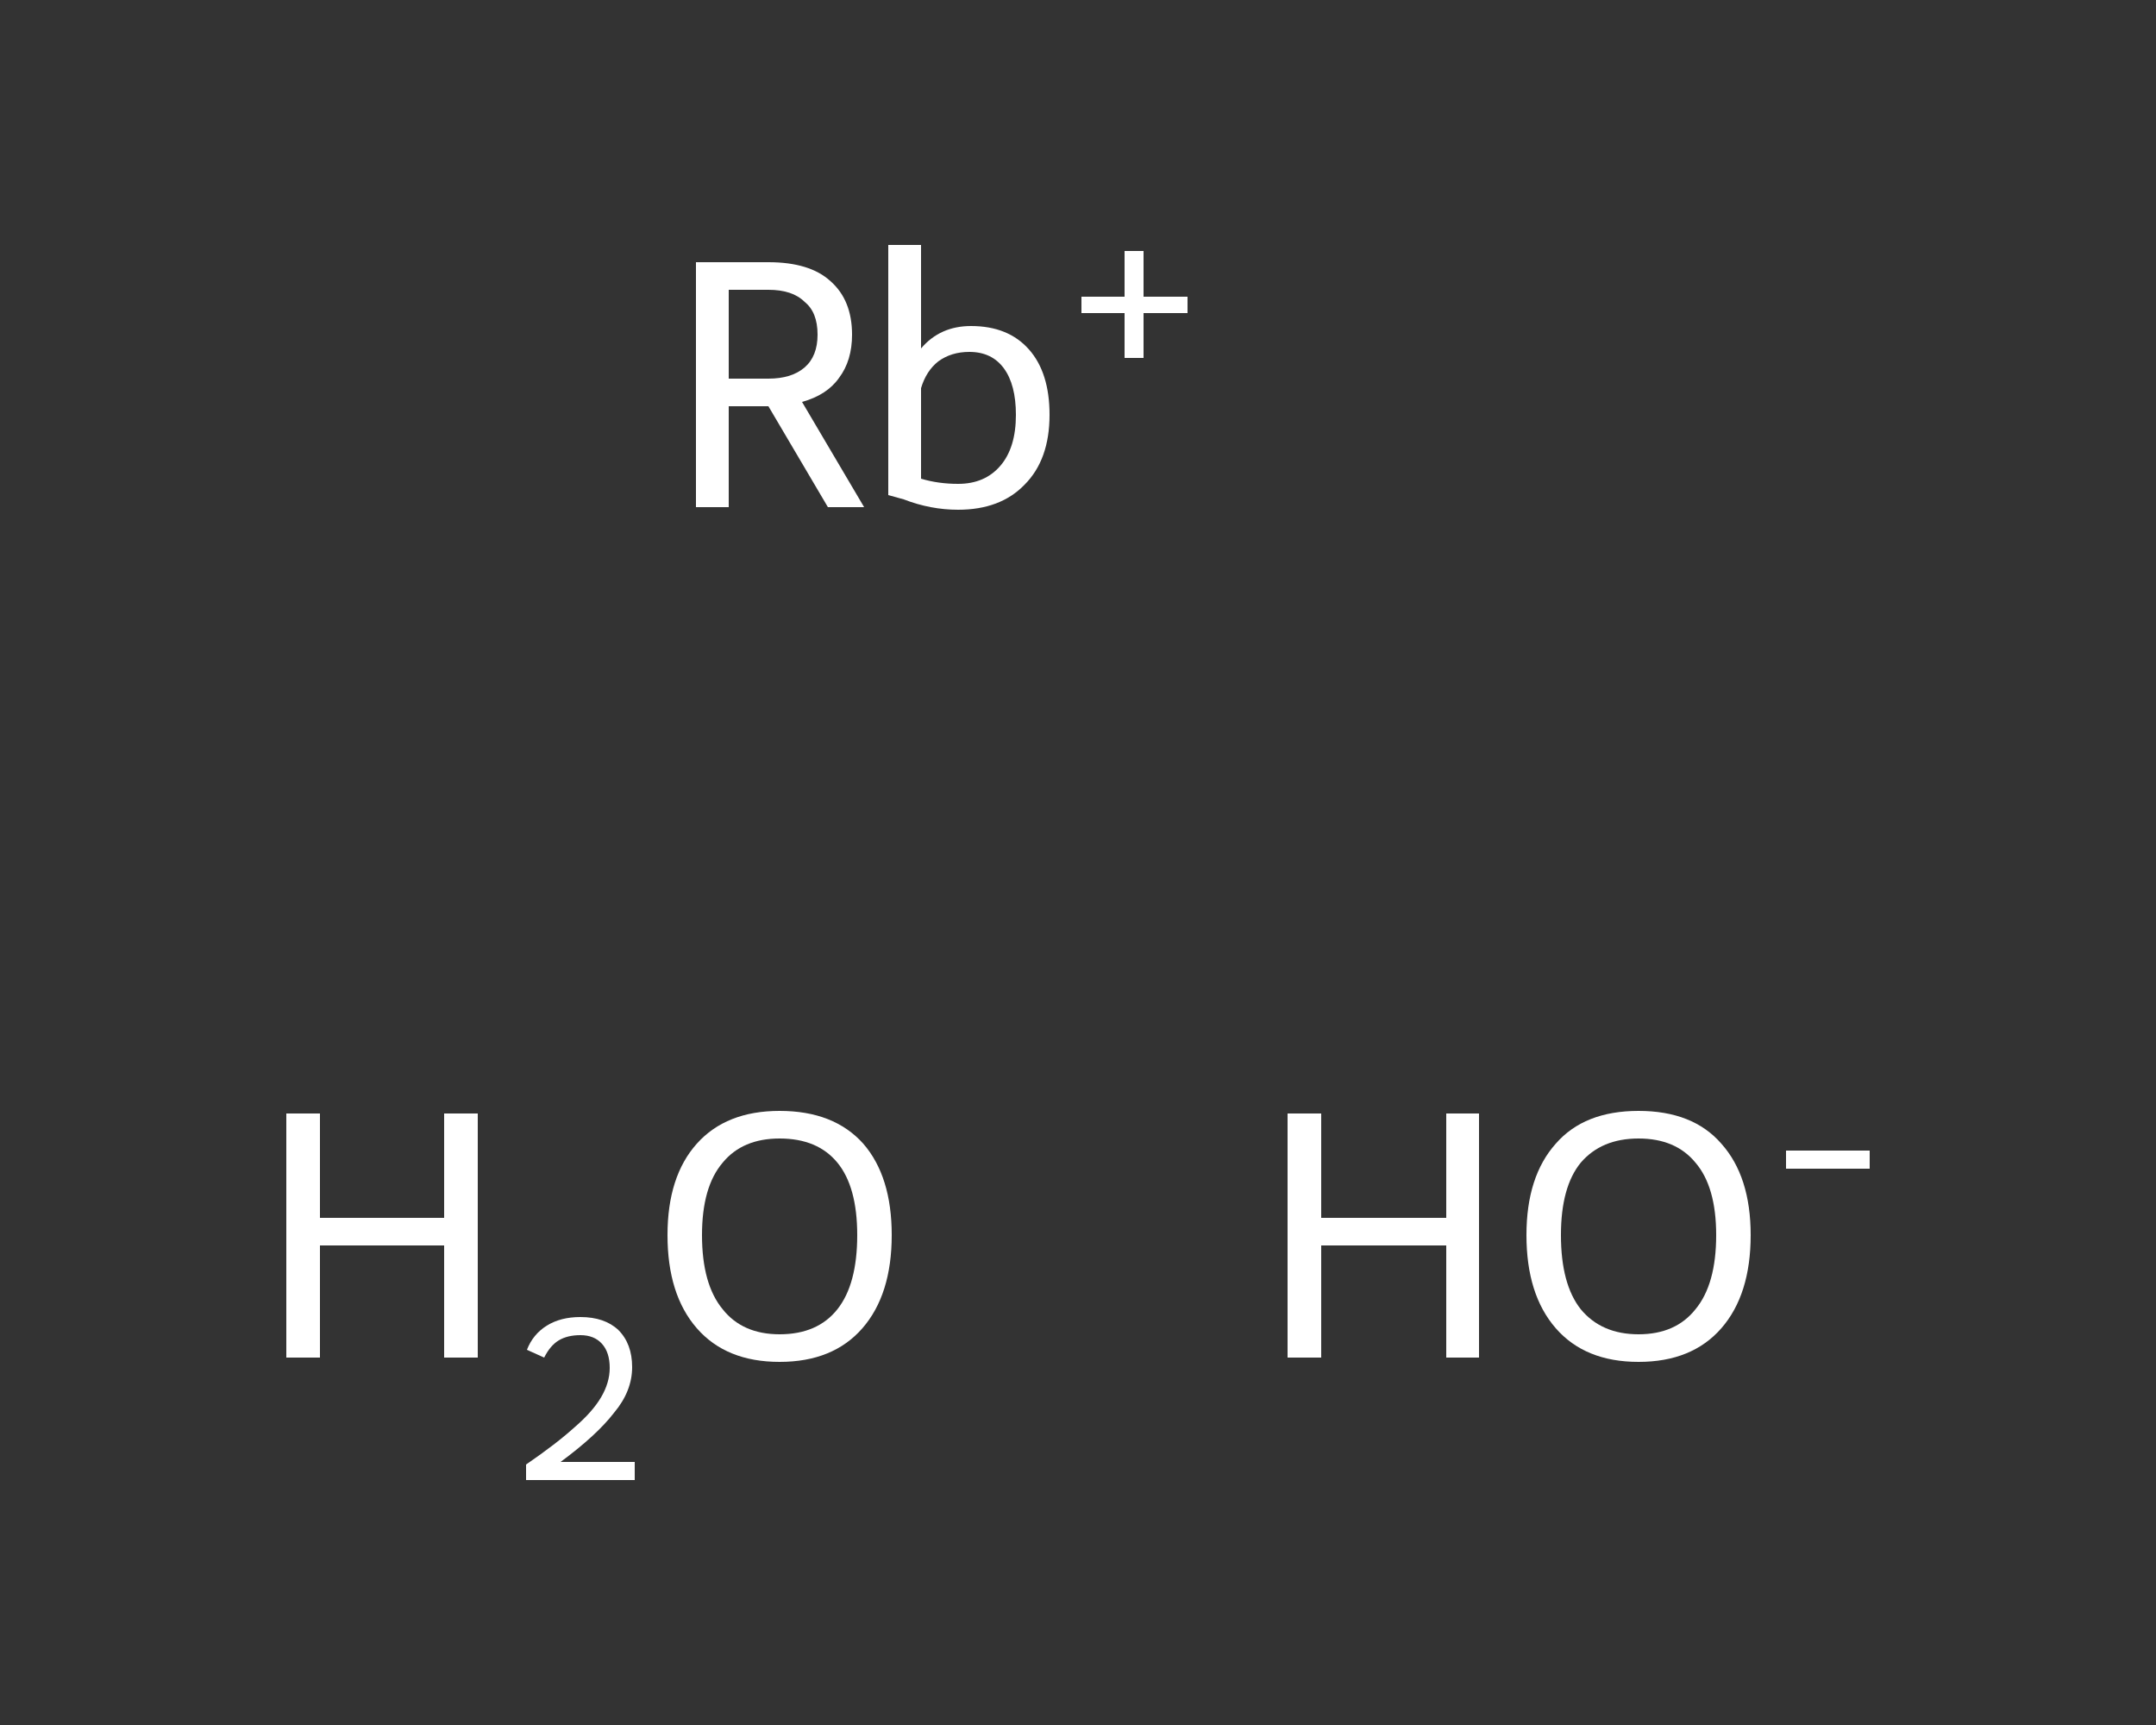
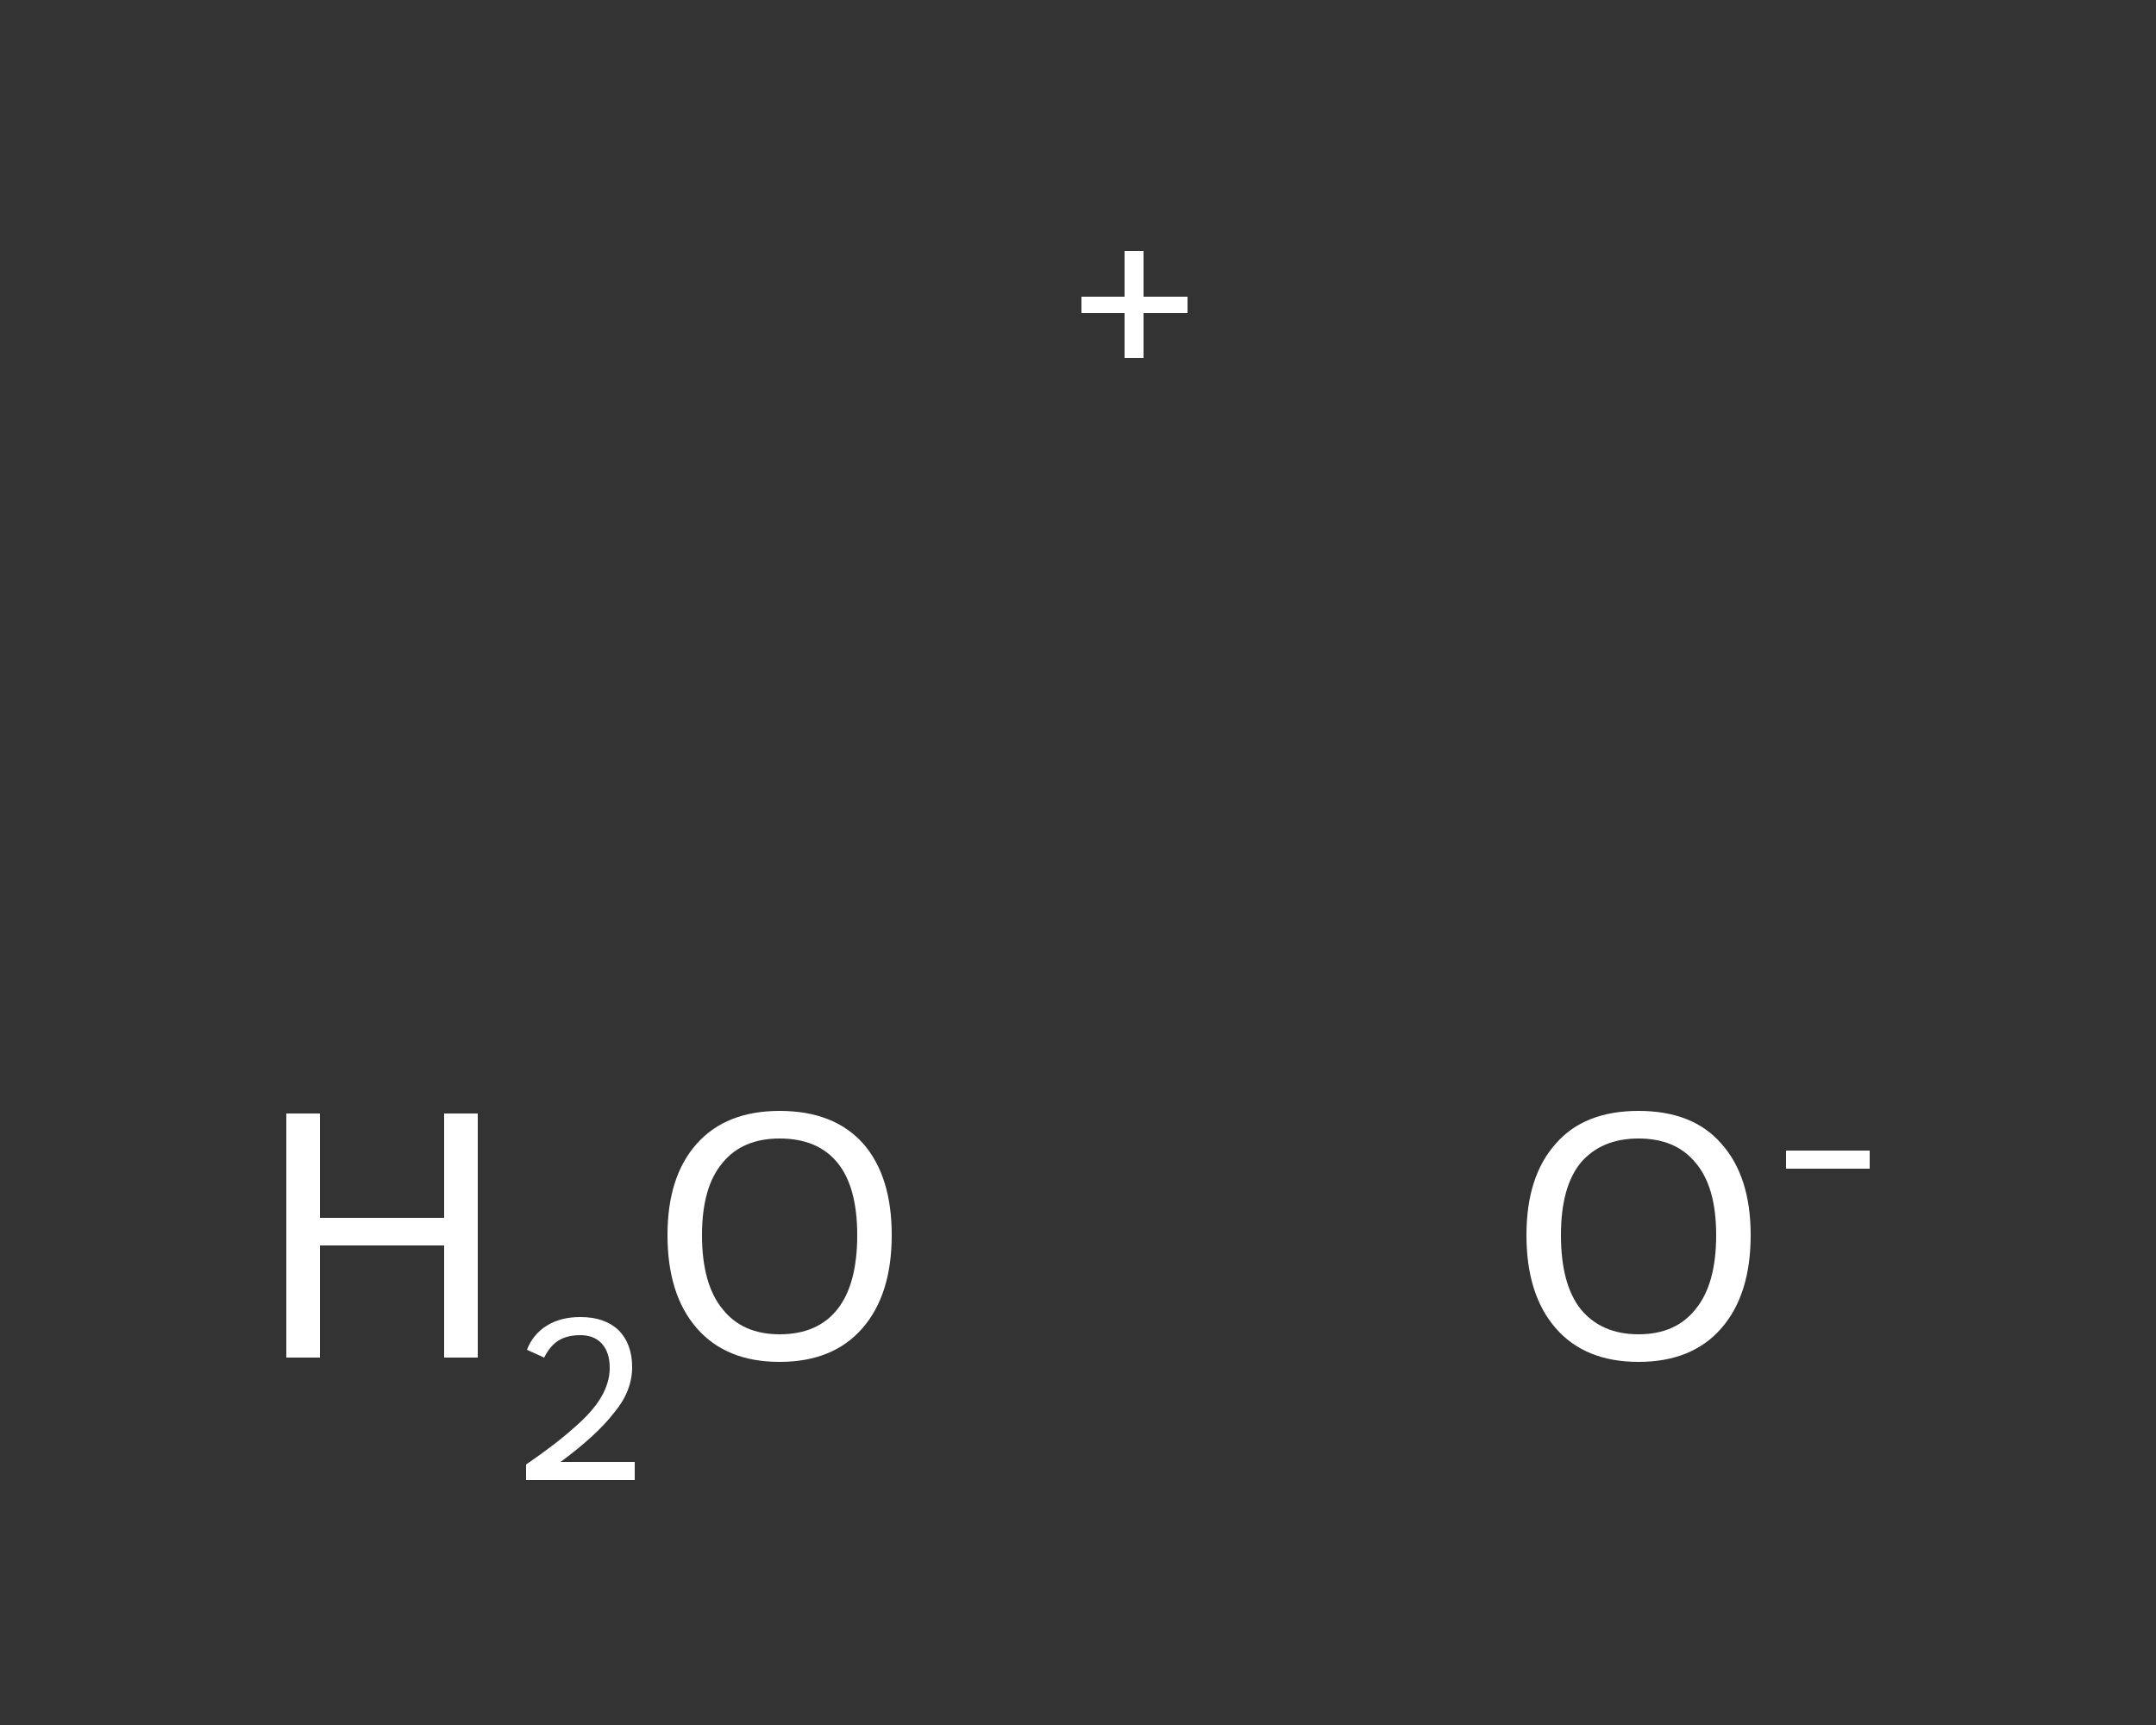
<svg xmlns="http://www.w3.org/2000/svg" version="1.1" baseProfile="full" xml:space="preserve" width="250px" height="200px" viewBox="0 0 250 200">
  <rect x="0" y="0" width="250" height="200" fill="#333333" stroke="none" />
  <rect style="opacity:1.0;fill:transparent;stroke:none" width="250.0" height="200.0" x="0.0" y="0.0"> </rect>
  <path class="atom-0" d="M 33.2 129.1 L 37.1 129.1 L 37.1 141.2 L 51.5 141.2 L 51.5 129.1 L 55.4 129.1 L 55.4 157.4 L 51.5 157.4 L 51.5 144.4 L 37.1 144.4 L 37.1 157.4 L 33.2 157.4 L 33.2 129.1 " fill="#FFFFFF" />
  <path class="atom-0" d="M 61.1 156.5 Q 61.8 154.7, 63.4 153.7 Q 65.0 152.7, 67.3 152.7 Q 70.1 152.7, 71.7 154.2 Q 73.3 155.8, 73.3 158.5 Q 73.3 161.3, 71.2 163.8 Q 69.2 166.4, 65.0 169.5 L 73.6 169.5 L 73.6 171.6 L 61.0 171.6 L 61.0 169.8 Q 64.5 167.4, 66.6 165.5 Q 68.7 163.7, 69.7 162.0 Q 70.7 160.3, 70.7 158.6 Q 70.7 156.8, 69.8 155.8 Q 68.9 154.8, 67.3 154.8 Q 65.8 154.8, 64.8 155.4 Q 63.8 156.0, 63.1 157.4 L 61.1 156.5 " fill="#FFFFFF" />
  <path class="atom-0" d="M 77.4 143.2 Q 77.4 136.4, 80.8 132.6 Q 84.2 128.8, 90.4 128.8 Q 96.7 128.8, 100.1 132.6 Q 103.4 136.4, 103.4 143.2 Q 103.4 150.1, 100.0 154.0 Q 96.6 157.9, 90.4 157.9 Q 84.2 157.9, 80.8 154.0 Q 77.4 150.1, 77.4 143.2 M 90.4 154.7 Q 94.8 154.7, 97.1 151.8 Q 99.4 148.9, 99.4 143.2 Q 99.4 137.6, 97.1 134.8 Q 94.8 132.0, 90.4 132.0 Q 86.1 132.0, 83.8 134.8 Q 81.4 137.6, 81.4 143.2 Q 81.4 148.9, 83.8 151.8 Q 86.1 154.7, 90.4 154.7 " fill="#FFFFFF" />
-   <path class="atom-1" d="M 149.3 129.1 L 153.2 129.1 L 153.2 141.2 L 167.7 141.2 L 167.7 129.1 L 171.5 129.1 L 171.5 157.4 L 167.7 157.4 L 167.7 144.4 L 153.2 144.4 L 153.2 157.4 L 149.3 157.4 L 149.3 129.1 " fill="#FFFFFF" />
  <path class="atom-1" d="M 177.0 143.2 Q 177.0 136.4, 180.4 132.6 Q 183.7 128.8, 190.0 128.8 Q 196.3 128.8, 199.6 132.6 Q 203.0 136.4, 203.0 143.2 Q 203.0 150.1, 199.6 154.0 Q 196.2 157.9, 190.0 157.9 Q 183.8 157.9, 180.4 154.0 Q 177.0 150.1, 177.0 143.2 M 190.0 154.7 Q 194.3 154.7, 196.6 151.8 Q 199.0 148.9, 199.0 143.2 Q 199.0 137.6, 196.6 134.8 Q 194.3 132.0, 190.0 132.0 Q 185.7 132.0, 183.3 134.8 Q 181.0 137.6, 181.0 143.2 Q 181.0 148.9, 183.3 151.8 Q 185.7 154.7, 190.0 154.7 " fill="#FFFFFF" />
  <path class="atom-1" d="M 207.1 133.4 L 216.8 133.4 L 216.8 135.5 L 207.1 135.5 L 207.1 133.4 " fill="#FFFFFF" />
-   <path class="atom-2" d="M 96.0 58.8 L 89.1 47.1 L 89.1 47.1 L 84.5 47.1 L 84.5 58.8 L 80.7 58.8 L 80.7 30.4 L 89.1 30.4 Q 93.9 30.4, 96.3 32.6 Q 98.8 34.8, 98.8 38.8 Q 98.8 41.8, 97.3 43.8 Q 95.9 45.8, 93.0 46.6 L 100.2 58.8 L 96.0 58.8 M 84.5 43.9 L 89.1 43.9 Q 91.8 43.9, 93.3 42.6 Q 94.8 41.3, 94.8 38.8 Q 94.8 36.2, 93.3 35.0 Q 91.9 33.6, 89.1 33.6 L 84.5 33.6 L 84.5 43.9 " fill="#FFFFFF" />
-   <path class="atom-2" d="M 112.6 37.8 Q 116.9 37.8, 119.3 40.5 Q 121.7 43.2, 121.7 48.1 Q 121.7 53.3, 118.8 56.2 Q 116.0 59.1, 111.1 59.1 Q 107.9 59.1, 104.8 57.9 L 103.0 57.4 L 103.0 28.4 L 106.8 28.4 L 106.8 40.4 Q 109.0 37.8, 112.6 37.8 M 111.1 56.1 Q 114.2 56.1, 116.0 54.0 Q 117.8 51.9, 117.8 48.1 Q 117.8 44.6, 116.4 42.7 Q 115.0 40.8, 112.4 40.8 Q 110.3 40.8, 108.8 41.9 Q 107.4 43.0, 106.8 45.0 L 106.8 55.5 Q 108.8 56.1, 111.1 56.1 " fill="#FFFFFF" />
  <path class="atom-2" d="M 125.4 34.4 L 130.4 34.4 L 130.4 29.1 L 132.6 29.1 L 132.6 34.4 L 137.7 34.4 L 137.7 36.3 L 132.6 36.3 L 132.6 41.5 L 130.4 41.5 L 130.4 36.3 L 125.4 36.3 L 125.4 34.4 " fill="#FFFFFF" />
</svg>